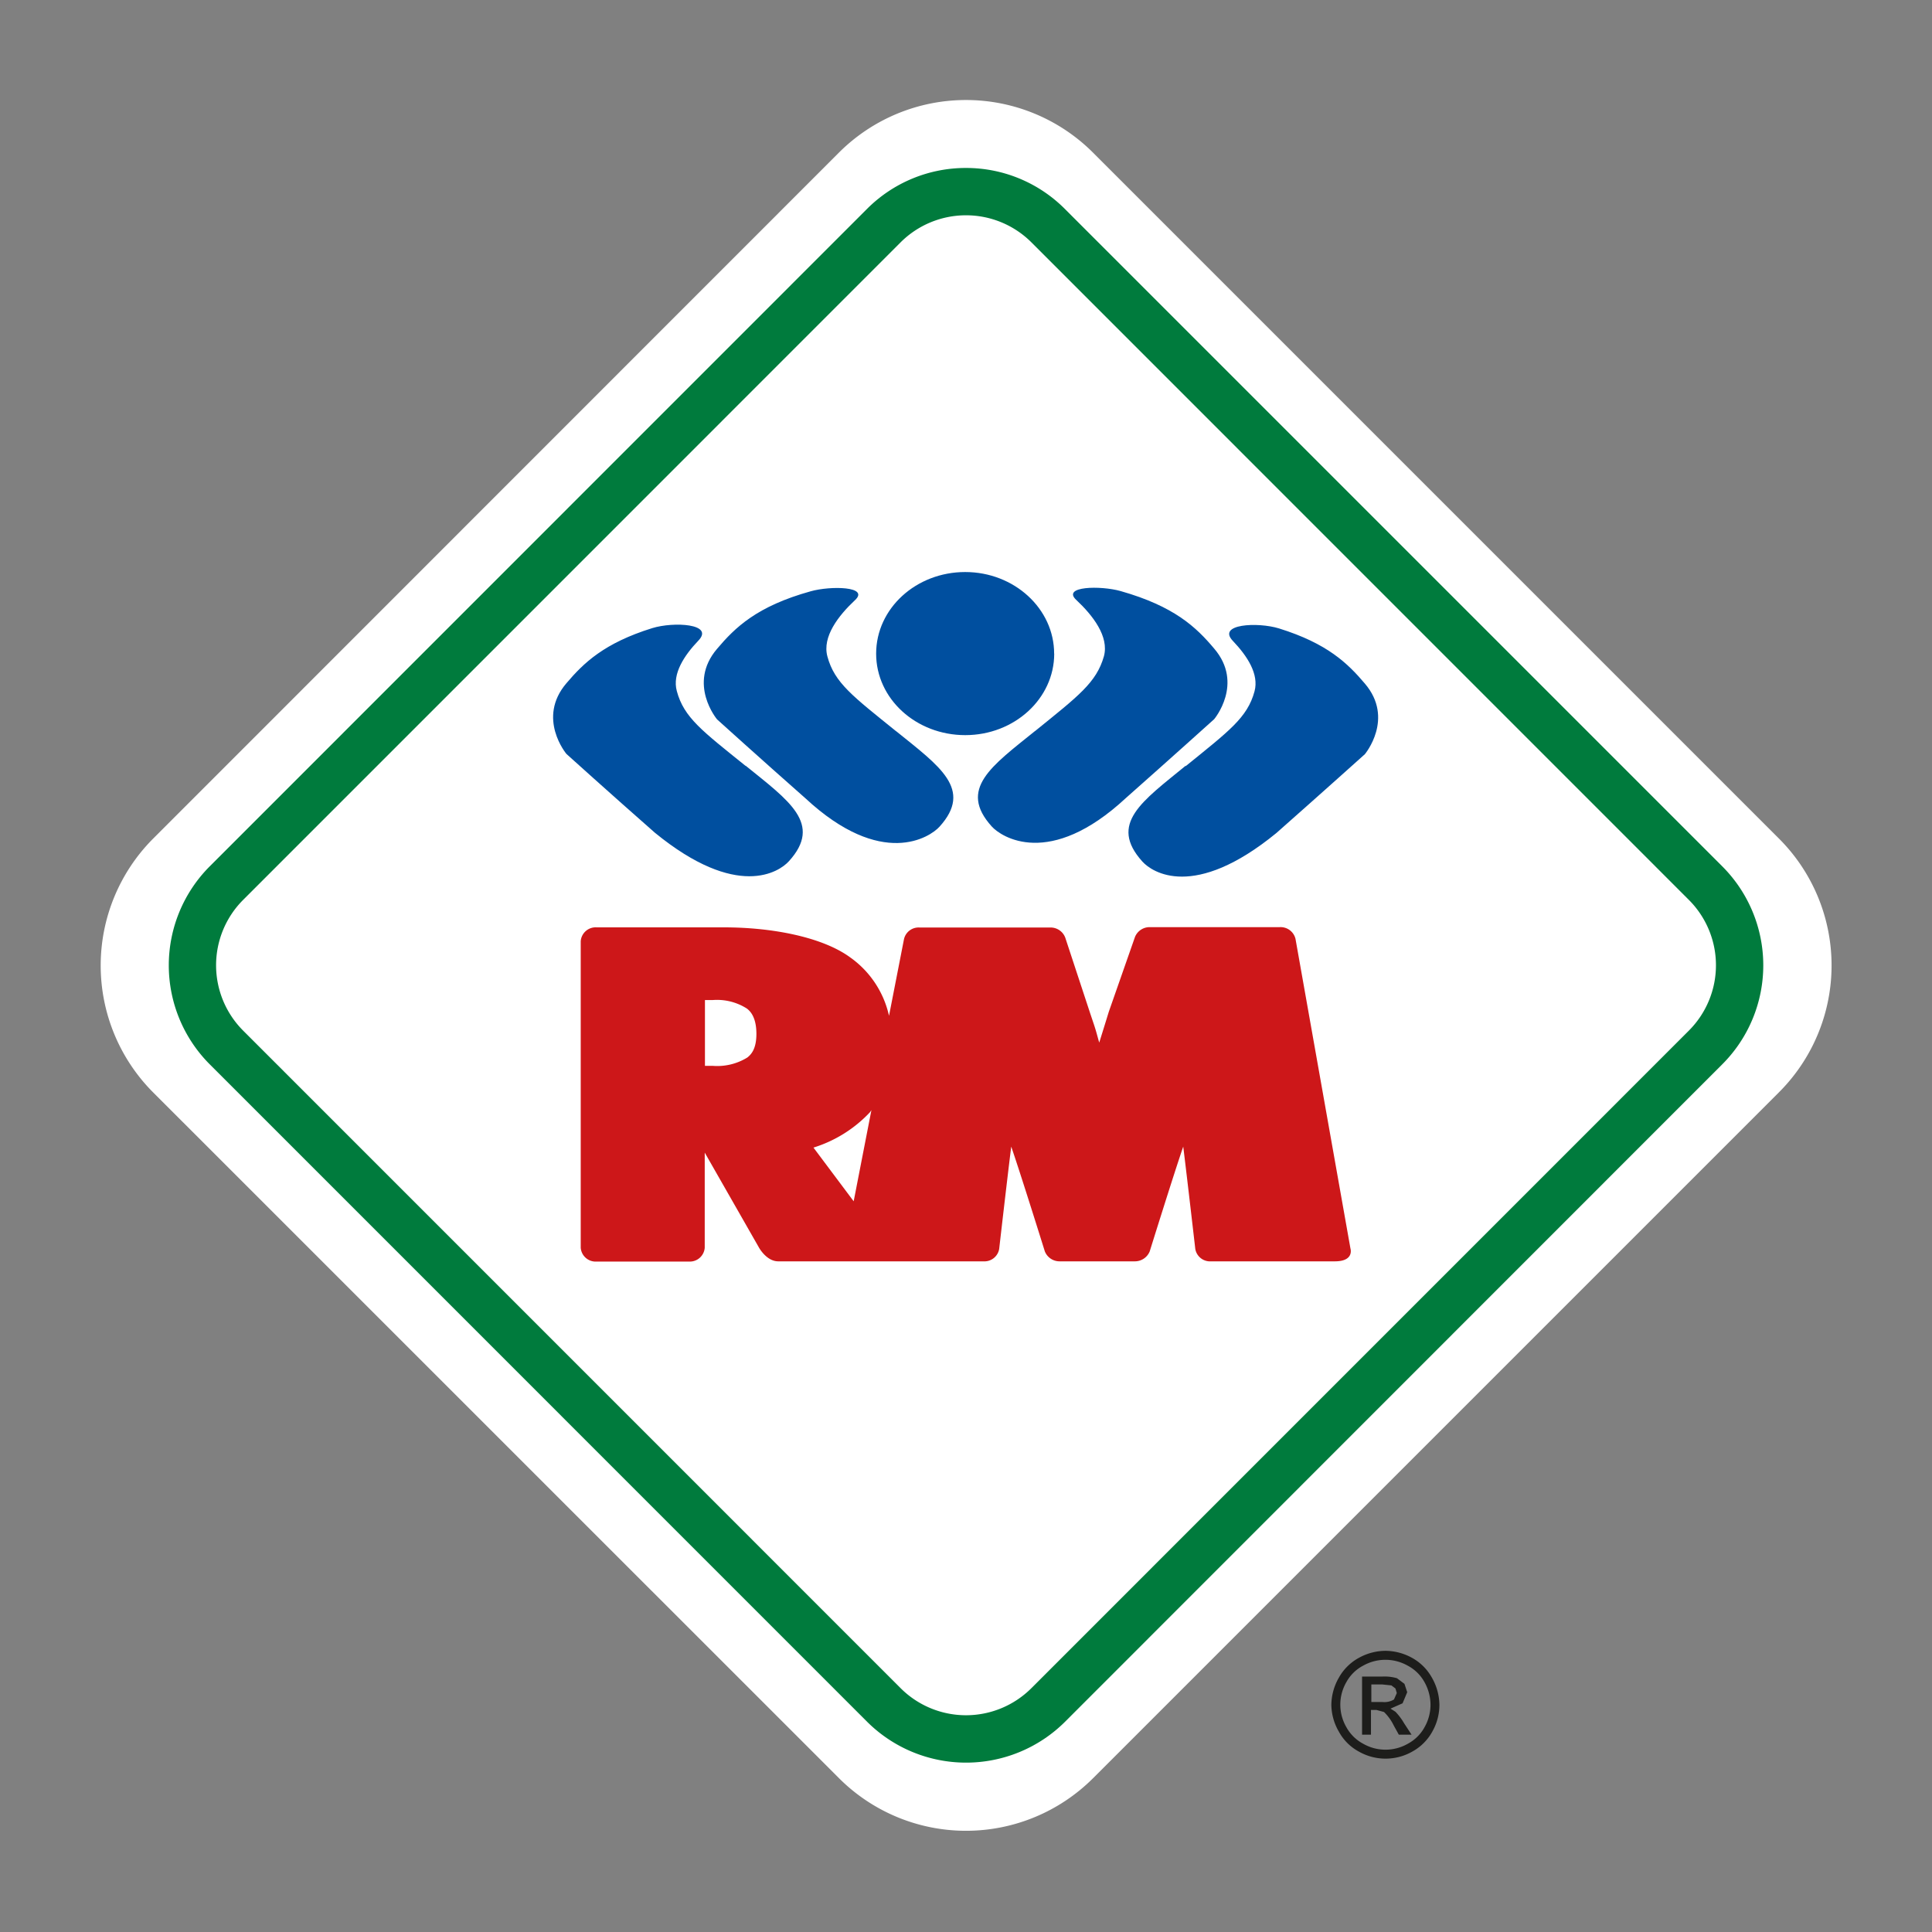
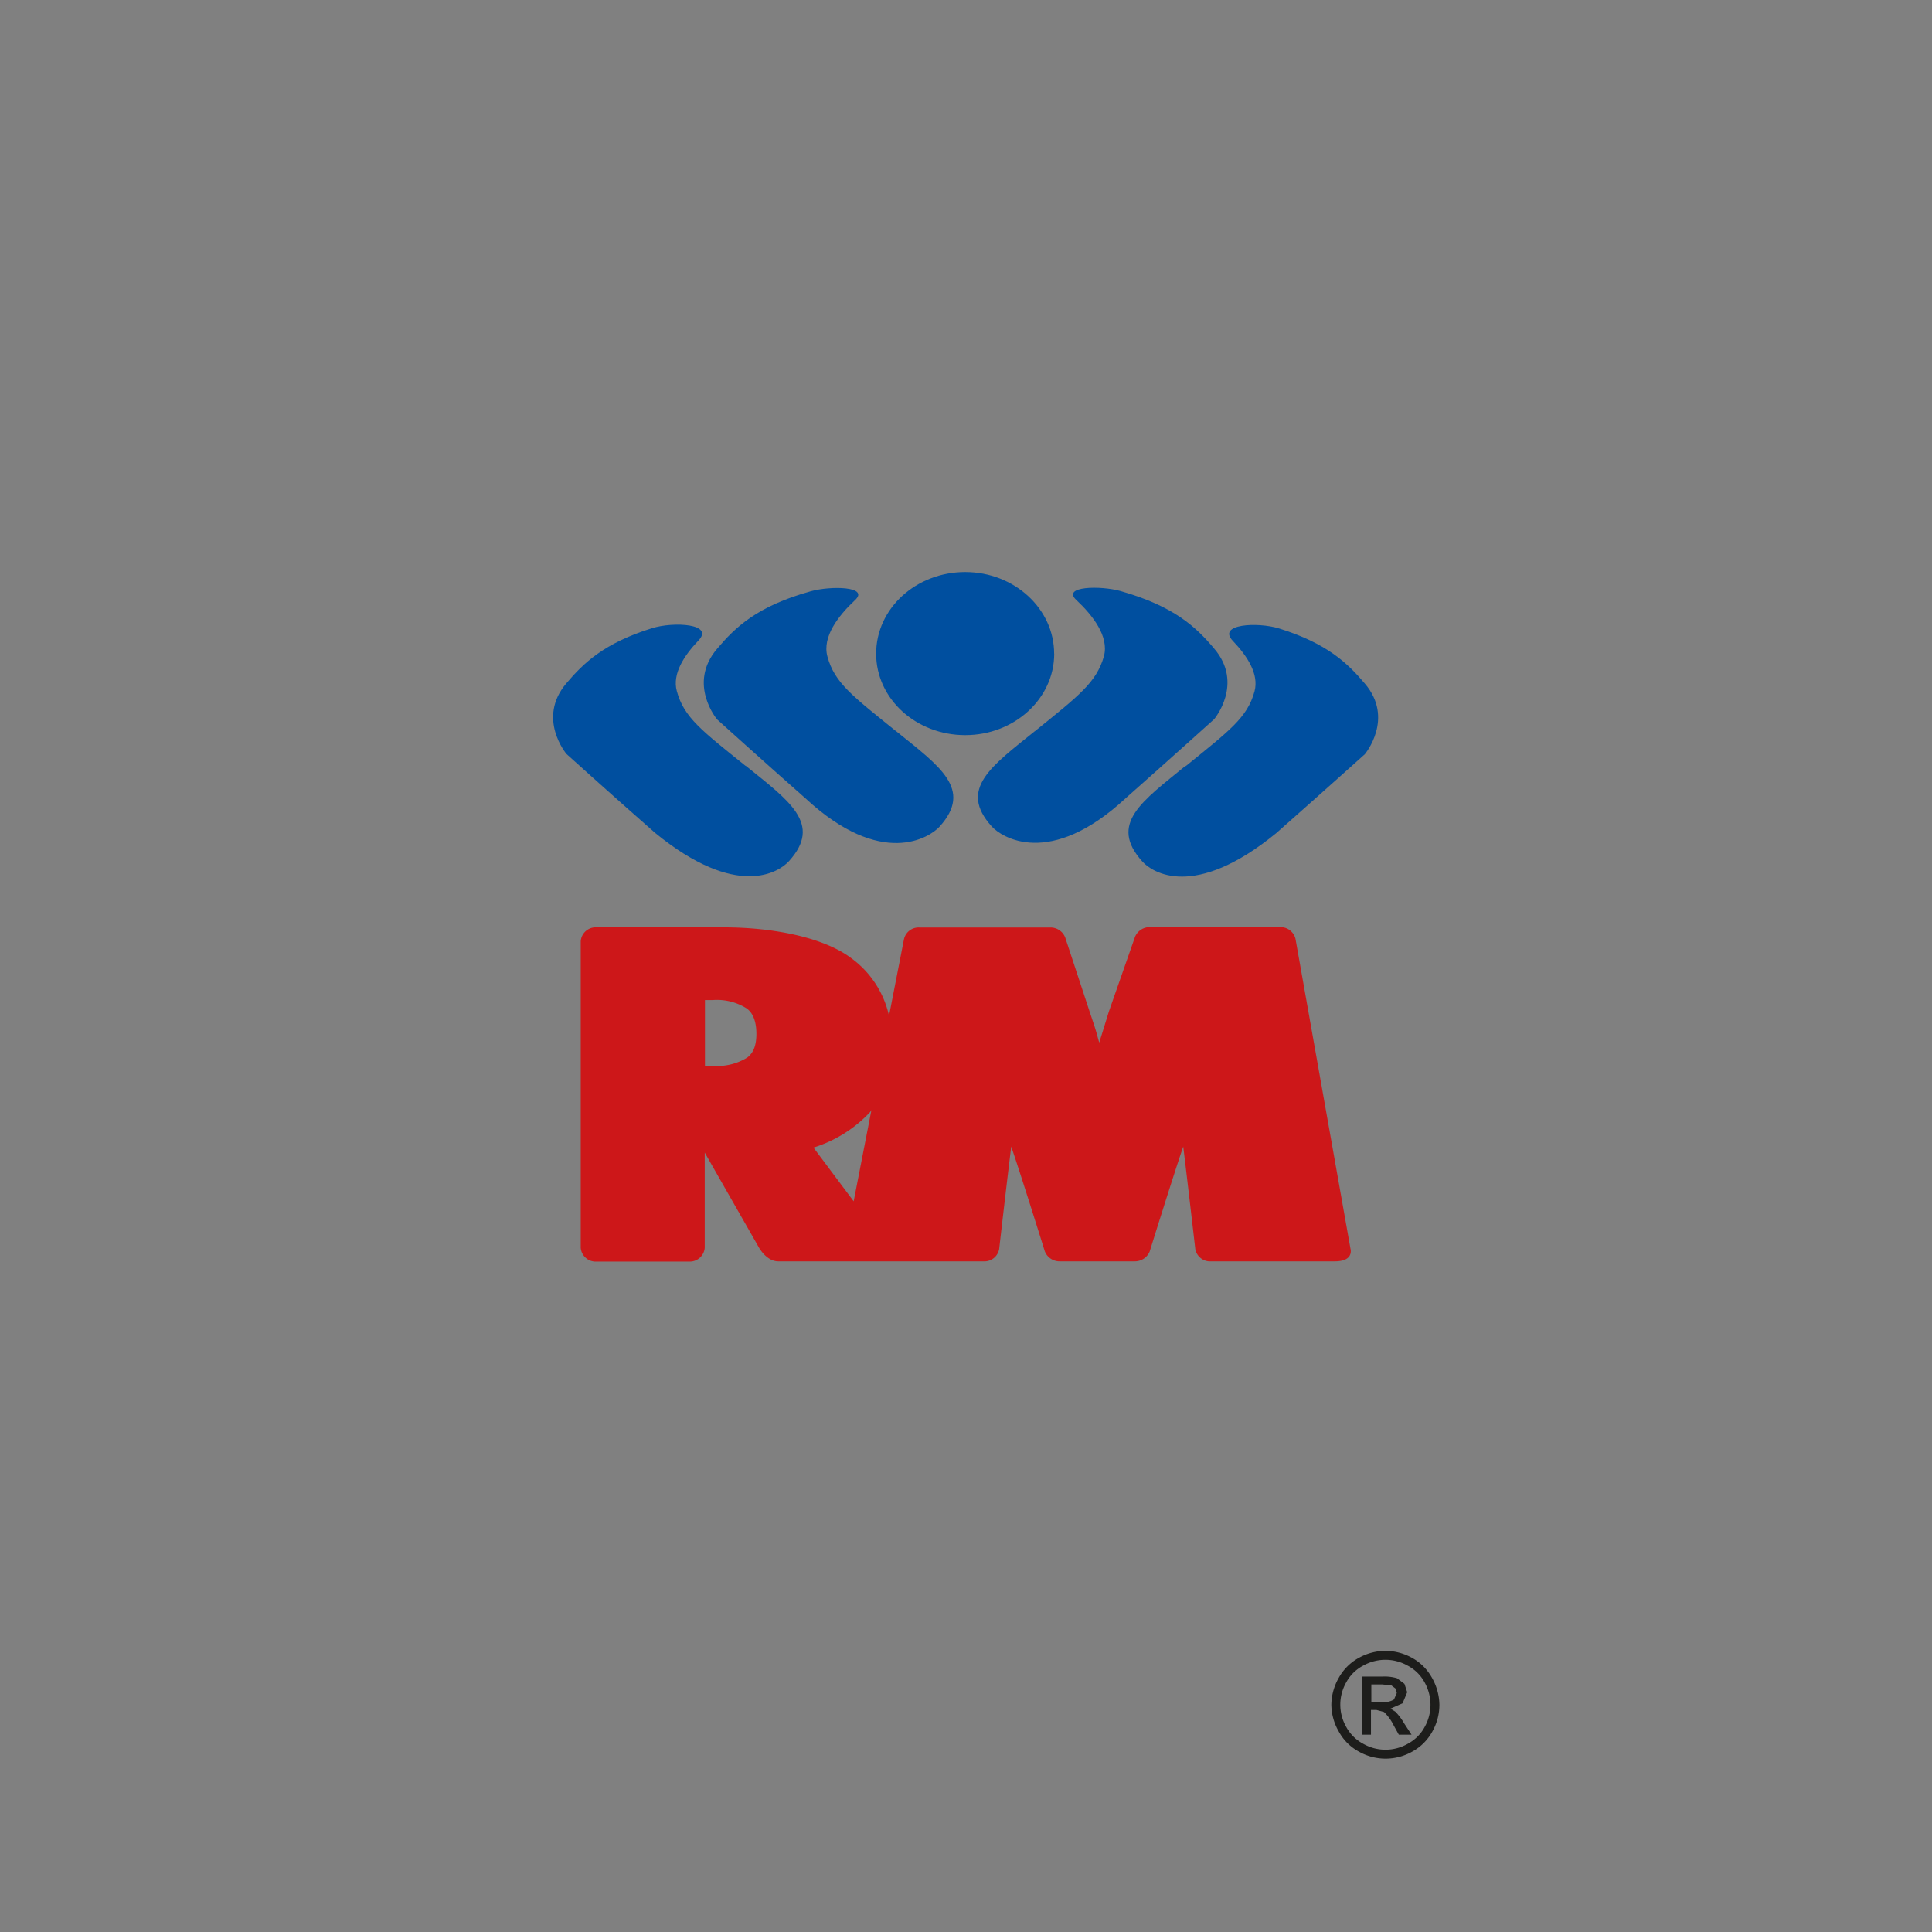
<svg xmlns="http://www.w3.org/2000/svg" id="Vrstva_1" data-name="Vrstva 1" viewBox="0 0 258 258">
  <rect x="0" y="0" width="258" height="258" fill="#808080" stroke="none" />
  <defs>
    <style>.cls-1{fill:#fff;}.cls-2{fill:#004f9f;}.cls-3{fill:#007b3d;}.cls-4{fill:#cd1719;}.cls-5{fill:#1d1d1b;}</style>
  </defs>
-   <path class="cls-1" d="M112.06,20.35h0L20.44,112a24,24,0,0,0,0,33.87l91.63,91.62a24,24,0,0,0,33.87,0l91.63-91.63a23.94,23.94,0,0,0,0-33.87L145.93,20.35a24,24,0,0,0-33.87,0Z" />
  <path class="cls-2" d="M140.77,87.29c0-6-5.32-10.9-11.88-10.9S117,81.26,117,87.29s5.33,10.88,11.9,10.88,11.88-4.88,11.88-10.88M119.68,97.66c-5.79-4.68-8.24-6.46-9.19-10-.71-2.63,1.47-5.44,3.68-7.51,2-1.85-3.25-1.94-5.91-1.19-7.19,2-10.09,4.83-12.5,7.68-4,4.68,0,9.43,0,9.43s5.77,5.22,11.79,10.53c10.21,9.48,16.66,5.19,17.91,3.8,4.53-5,0-8.08-5.78-12.75m-20.11,4.63c-5.79-4.67-8.24-6.45-9.19-10-.63-2.31,1-4.76,2.87-6.72,2.21-2.28-3.31-2.56-6.15-1.68-6.43,2-9.17,4.66-11.46,7.36-4,4.68,0,9.44,0,9.44s5.78,5.22,11.81,10.52c11,9,16.61,5.24,17.9,3.81,4.54-5,0-8.08-5.78-12.76m38.65-4.63c-5.78,4.67-10.31,7.74-5.78,12.75,1.25,1.39,7.7,5.68,17.91-3.8,6-5.31,11.79-10.53,11.79-10.53s4-4.75,0-9.43c-2.4-2.85-5.31-5.64-12.5-7.68-2.66-.75-7.9-.66-5.91,1.19,2.21,2.07,4.39,4.88,3.69,7.51-1,3.53-3.41,5.31-9.2,10m20.11,4.63C152.55,107,148,110,152.55,115.05c1.29,1.43,6.88,5.21,17.9-3.81,6-5.3,11.81-10.52,11.81-10.52s4-4.76,0-9.44c-2.29-2.7-5-5.35-11.46-7.36-2.84-.88-8.35-.6-6.15,1.68,1.9,2,3.5,4.41,2.88,6.72-.95,3.52-3.41,5.3-9.2,10" />
-   <path class="cls-3" d="M129,22.43a18.62,18.62,0,0,0-13.22,5.47L28,115.7a18.71,18.71,0,0,0,0,26.42l87.8,87.81a18.73,18.73,0,0,0,26.42,0L230,142.12a18.69,18.69,0,0,0,0-26.42l-87.8-87.8A18.6,18.6,0,0,0,129,22.43m-8.74,203-87.79-87.8a12.35,12.35,0,0,1,0-17.46l87.79-87.8a12.36,12.36,0,0,1,17.48,0l87.79,87.8a12.34,12.34,0,0,1,0,17.46l-87.79,87.8a12.35,12.35,0,0,1-17.48,0" />
  <path class="cls-4" d="M173,125.37a2.05,2.05,0,0,0-2.1-1.56H153.57a2.11,2.11,0,0,0-2,1.3l-3.5,10s-.69,2.25-1.28,4.12c-.24-.84-.42-1.58-.73-2.49l-.47-1.4-3.34-10.14a2.09,2.09,0,0,0-2-1.34H122.8a2,2,0,0,0-2.08,1.55l-2,10.24a13,13,0,0,0-5.2-7.81c-3.61-2.64-10.21-4-16.84-4h-17a2,2,0,0,0-2.13,1.86v40.92a2,2,0,0,0,2.13,1.85H92a2,2,0,0,0,2.11-1.85V153.92l7.22,12.64s1,1.88,2.6,1.88h27.4a2,2,0,0,0,2.1-1.65s1.08-9.43,1.61-13.67c1.25,3.61,4.49,14,4.49,14a2.12,2.12,0,0,0,2,1.32h10a2.14,2.14,0,0,0,2-1.32s3.23-10.37,4.48-14c.53,4.27,1.61,13.67,1.61,13.67a2,2,0,0,0,2.11,1.65h16.52c2.64,0,2.09-1.71,2.09-1.71ZM99.8,141.22a7.65,7.65,0,0,1-4.66,1.11h-1v-8.78h1a7.42,7.42,0,0,1,4.61,1.14c.32.26,1.26,1,1.26,3.37,0,2-.68,2.74-1.21,3.16m16.41,7.26.16-.24L114,160.42l-5.37-7.17a17.44,17.44,0,0,0,7.59-4.77" />
  <path class="cls-5" d="M185,220.45a7.47,7.47,0,0,1,3.53.92,6.77,6.77,0,0,1,2.69,2.67,7.51,7.51,0,0,1,1,3.62,7.25,7.25,0,0,1-.95,3.58,6.74,6.74,0,0,1-2.66,2.66,7.22,7.22,0,0,1-7.16,0,6.61,6.61,0,0,1-2.66-2.66,7.26,7.26,0,0,1-1-3.58,7.4,7.4,0,0,1,1-3.62,6.76,6.76,0,0,1,2.71-2.67,7.42,7.42,0,0,1,3.54-.92m0,1.2a6.06,6.06,0,0,0-3,.78,5.44,5.44,0,0,0-2.25,2.21,6,6,0,0,0,0,6,5.52,5.52,0,0,0,2.23,2.21,6,6,0,0,0,6,0,5.49,5.49,0,0,0,2.22-2.21,6.05,6.05,0,0,0,.79-3,6.2,6.2,0,0,0-.8-3,5.44,5.44,0,0,0-2.25-2.21,6.07,6.07,0,0,0-2.93-.78m-3.16,10v-7.76h2.66a6,6,0,0,1,2,.22l1,.75.37,1.12-.62,1.48-1.61.71.66.42a8,8,0,0,1,1.15,1.53l1,1.53H186.8l-.68-1.23a6.42,6.42,0,0,0-1.3-1.8l-1-.27h-.74v3.3Zm1.24-4.36h1.52a2.46,2.46,0,0,0,1.5-.34l.38-.86-.18-.61-.54-.41-1.24-.13h-1.44Z" />
</svg>